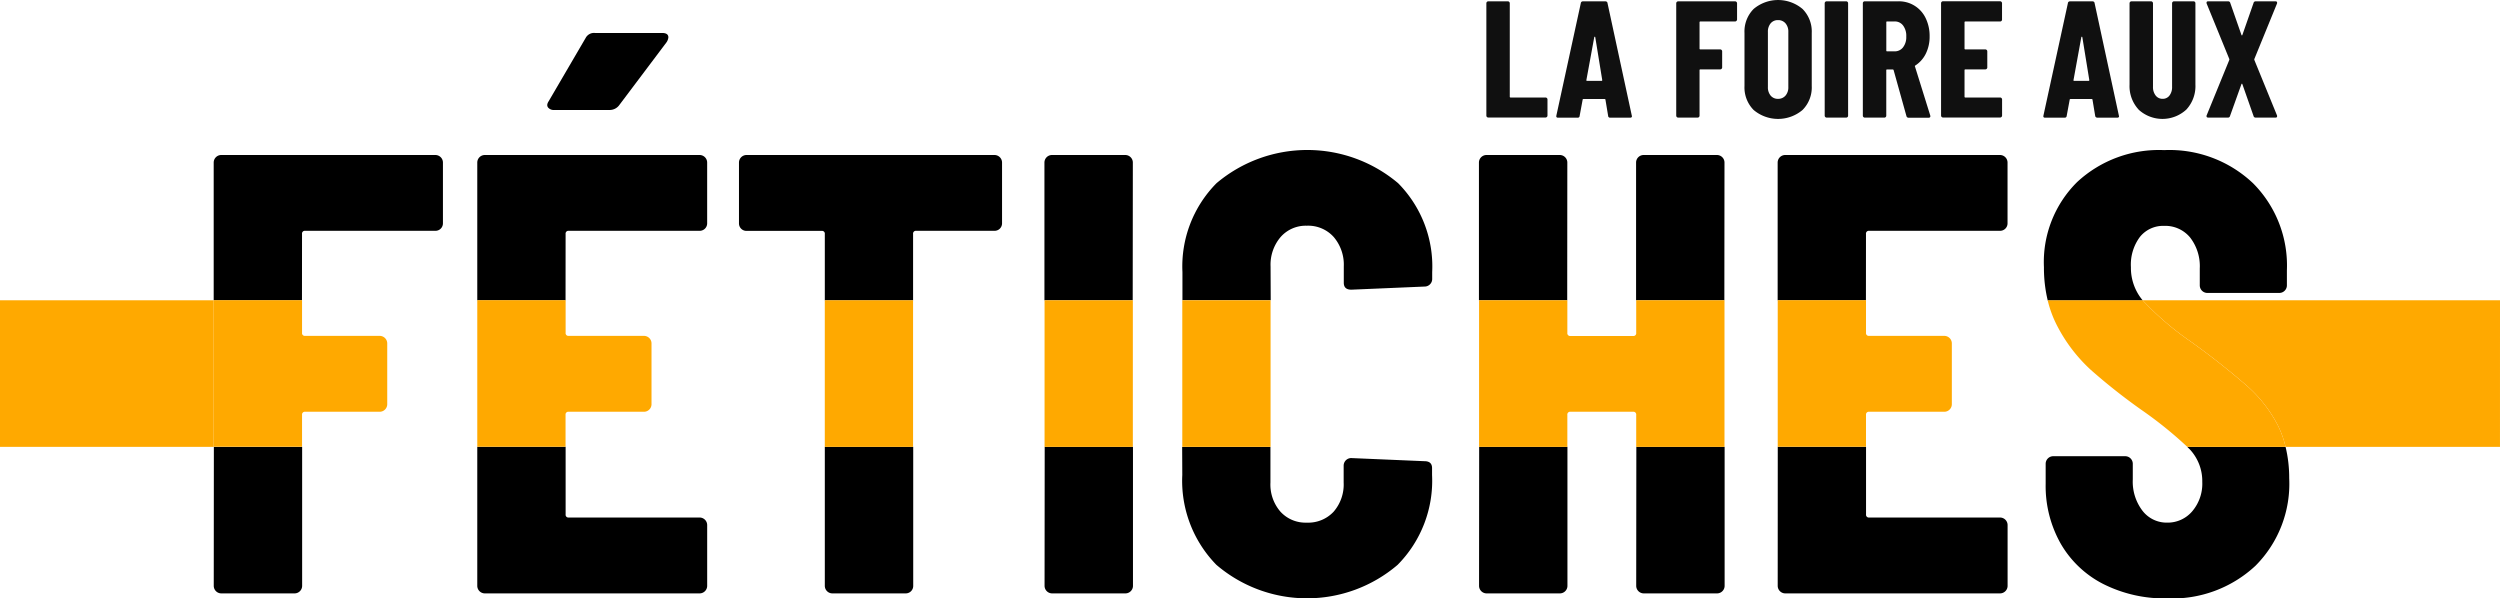
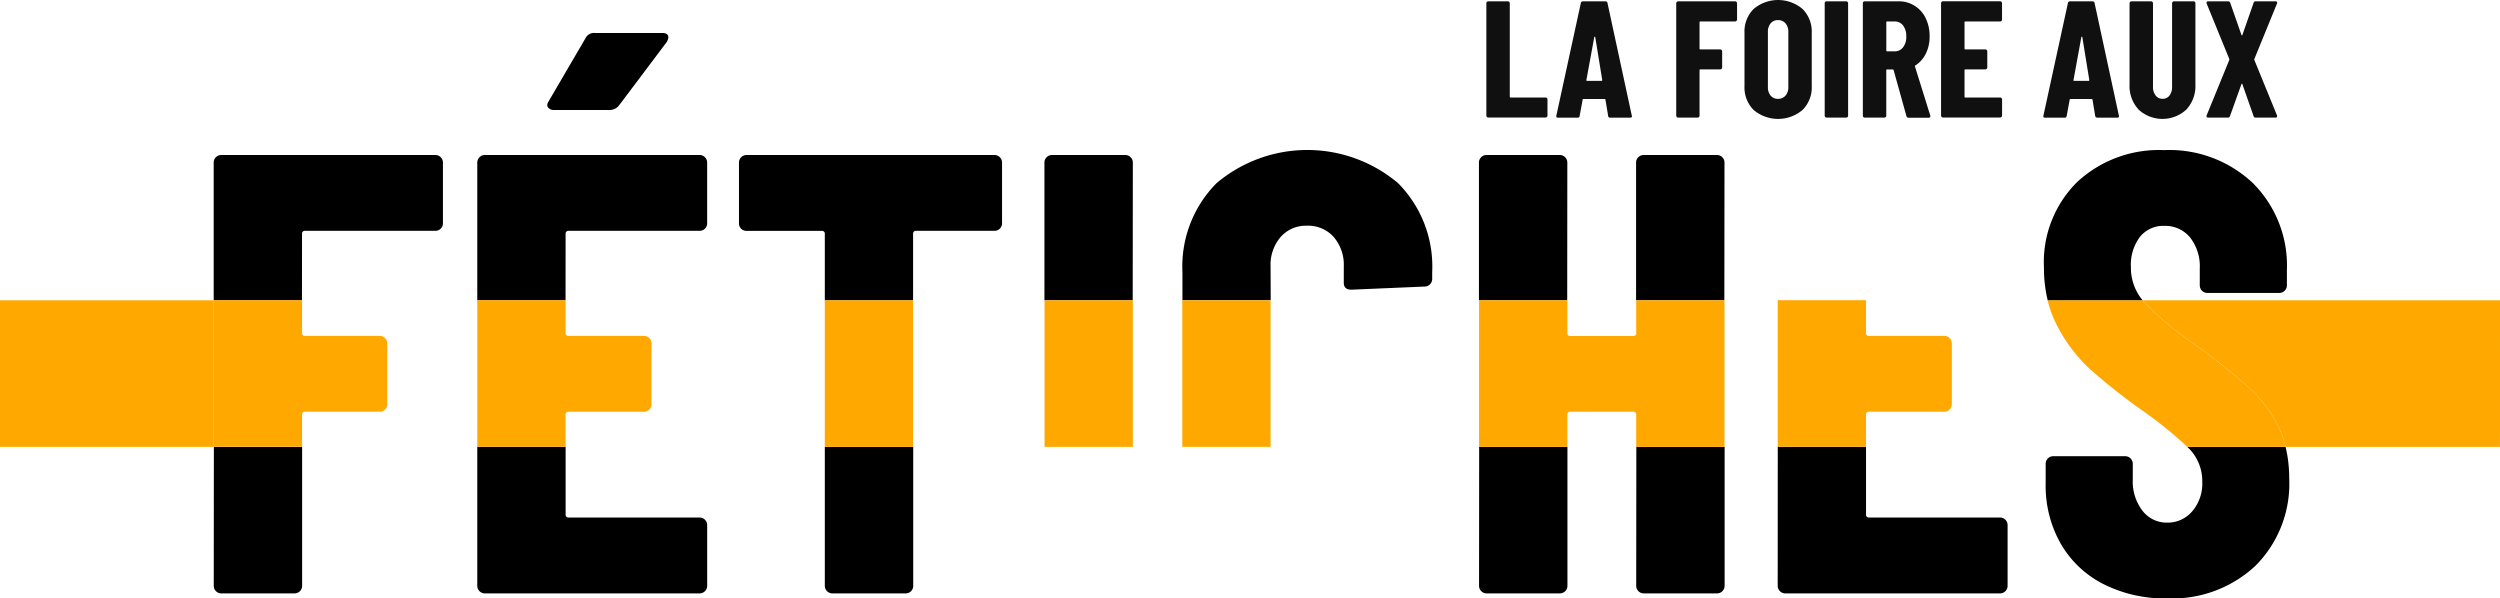
<svg xmlns="http://www.w3.org/2000/svg" width="132" height="31.592" viewBox="0 0 132 31.592">
  <g id="Groupe_10" data-name="Groupe 10" transform="translate(-335.863 -337.942)">
    <g id="Groupe_7" data-name="Groupe 7" transform="translate(414.344 337.942)">
      <path id="Tracé_87" data-name="Tracé 87" d="M474.9,344.174a.1.1,0,0,1-.031-.075v-5.928a.1.1,0,0,1,.031-.075.1.1,0,0,1,.075-.031H476a.105.105,0,0,1,.105.106V343.1a.039.039,0,0,0,.044.044h1.841a.105.105,0,0,1,.106.1v.851a.1.1,0,0,1-.031.075.1.1,0,0,1-.075.031h-3.016A.1.1,0,0,1,474.9,344.174Z" transform="translate(-474.87 -337.996)" fill="#101010" />
      <path id="Tracé_88" data-name="Tracé 88" d="M484.148,344.109l-.14-.842c0-.029-.017-.043-.053-.043h-1.1c-.035,0-.052.012-.052.035l-.158.851a.1.1,0,0,1-.115.1h-1.026c-.076,0-.105-.038-.088-.114l1.289-5.928a.106.106,0,0,1,.114-.1h1.184a.106.106,0,0,1,.114.1l1.28,5.928.008.036c0,.052-.032.078-.1.078h-1.052A.1.1,0,0,1,484.148,344.109Zm-1.1-1.842h.754c.023,0,.035-.015.035-.044l-.368-2.262c-.006-.018-.015-.027-.027-.027s-.02.009-.027.027L483,342.223C482.994,342.252,483.008,342.267,483.043,342.267Z" transform="translate(-477.72 -337.996)" fill="#101010" />
      <path id="Tracé_89" data-name="Tracé 89" d="M495.8,339.1a.1.1,0,0,1-.075.031H493.9a.039.039,0,0,0-.045.043v1.386a.039.039,0,0,0,.045.044h1.043a.105.105,0,0,1,.106.105v.851a.105.105,0,0,1-.106.1H493.9a.039.039,0,0,0-.045.044V344.1a.1.1,0,0,1-.03.075.1.1,0,0,1-.075.031H492.73a.105.105,0,0,1-.106-.105v-5.928a.1.1,0,0,1,.031-.075.1.1,0,0,1,.075-.031h3a.1.1,0,0,1,.075.031.1.1,0,0,1,.031.075v.851A.1.1,0,0,1,495.8,339.1Z" transform="translate(-482.6 -337.996)" fill="#101010" />
      <path id="Tracé_90" data-name="Tracé 90" d="M499.49,343.748a1.689,1.689,0,0,1-.482-1.263v-2.806a1.689,1.689,0,0,1,.482-1.263,2,2,0,0,1,2.583,0,1.683,1.683,0,0,1,.486,1.263v2.806a1.683,1.683,0,0,1-.486,1.263,2,2,0,0,1-2.583,0Zm1.684-.758a.661.661,0,0,0,.149-.452v-2.911a.66.66,0,0,0-.149-.452.5.5,0,0,0-.394-.171.485.485,0,0,0-.391.171.676.676,0,0,0-.145.452v2.911a.676.676,0,0,0,.145.452.487.487,0,0,0,.391.171A.5.5,0,0,0,501.174,342.989Z" transform="translate(-485.38 -337.942)" fill="#101010" />
      <path id="Tracé_91" data-name="Tracé 91" d="M506.54,344.174a.1.1,0,0,1-.03-.075v-5.928a.1.1,0,0,1,.03-.075.1.1,0,0,1,.075-.031h1.026a.1.1,0,0,1,.075.031.1.1,0,0,1,.03.075V344.1a.1.1,0,0,1-.1.105h-1.026A.1.1,0,0,1,506.54,344.174Z" transform="translate(-488.647 -337.996)" fill="#101010" />
      <path id="Tracé_92" data-name="Tracé 92" d="M512.379,344.111l-.675-2.42c-.011-.023-.026-.035-.043-.035h-.3a.039.039,0,0,0-.045.044v2.394a.1.1,0,0,1-.03.075.1.1,0,0,1-.075.031h-1.026a.105.105,0,0,1-.106-.105v-5.937a.1.1,0,0,1,.106-.1h1.771a1.558,1.558,0,0,1,1.443.895,2.148,2.148,0,0,1,.206.955,2.022,2.022,0,0,1-.2.912,1.564,1.564,0,0,1-.548.623.066.066,0,0,0-.027.022.027.027,0,0,0,0,.031l.807,2.587.008.035c0,.059-.032.088-.1.088H512.5A.116.116,0,0,1,512.379,344.111Zm-1.061-4.946v1.491a.039.039,0,0,0,.045.044h.395a.544.544,0,0,0,.443-.211.877.877,0,0,0,.171-.57.906.906,0,0,0-.171-.587.544.544,0,0,0-.443-.211h-.395A.039.039,0,0,0,511.318,339.164Z" transform="translate(-490.202 -337.989)" fill="#101010" />
      <path id="Tracé_93" data-name="Tracé 93" d="M520.585,339.1a.1.1,0,0,1-.075.031h-1.833a.039.039,0,0,0-.044.043v1.386a.039.039,0,0,0,.044.044h1.052a.105.105,0,0,1,.106.105v.851a.105.105,0,0,1-.106.1h-1.052a.039.039,0,0,0-.044.044V343.1a.039.039,0,0,0,.044.044h1.833a.105.105,0,0,1,.106.1v.851a.1.1,0,0,1-.031.075.1.1,0,0,1-.075.031H517.5a.105.105,0,0,1-.106-.105v-5.928a.1.1,0,0,1,.031-.075.1.1,0,0,1,.074-.031h3.008a.106.106,0,0,1,.106.106v.851A.1.1,0,0,1,520.585,339.1Z" transform="translate(-493.387 -337.996)" fill="#101010" />
      <path id="Tracé_94" data-name="Tracé 94" d="M529.7,344.109l-.14-.842c0-.029-.018-.043-.053-.043h-1.1c-.034,0-.052.012-.052.035l-.158.851c-.006.064-.044.1-.114.1h-1.026c-.076,0-.106-.038-.088-.114l1.29-5.928a.105.105,0,0,1,.114-.1h1.184a.106.106,0,0,1,.114.1l1.28,5.928.009.036c0,.052-.033.078-.1.078h-1.052C529.748,344.2,529.709,344.173,529.7,344.109Zm-1.1-1.842h.754c.023,0,.036-.015.036-.044l-.368-2.262c-.006-.018-.015-.027-.027-.027s-.02.009-.027.027l-.412,2.262Q528.546,342.267,528.6,342.267Z" transform="translate(-497.556 -337.996)" fill="#101010" />
      <path id="Tracé_95" data-name="Tracé 95" d="M535.5,343.78a1.823,1.823,0,0,1-.478-1.32v-4.289a.106.106,0,0,1,.106-.106h1.026a.106.106,0,0,1,.106.106v4.411a.711.711,0,0,0,.14.456.449.449,0,0,0,.368.176.437.437,0,0,0,.364-.176.723.723,0,0,0,.136-.456v-4.411a.1.1,0,0,1,.031-.075.1.1,0,0,1,.074-.031H538.4a.1.1,0,0,1,.1.106v4.289a1.825,1.825,0,0,1-.478,1.32,1.86,1.86,0,0,1-2.526,0Z" transform="translate(-501.063 -337.996)" fill="#101010" />
      <path id="Tracé_96" data-name="Tracé 96" d="M542.226,344.17a.111.111,0,0,1,0-.088l1.193-2.92a.1.1,0,0,0,0-.053l-1.193-2.92a.125.125,0,0,1-.008-.052c0-.047.029-.071.088-.071h1.052a.11.11,0,0,1,.114.088l.588,1.684c.006.018.015.027.026.027s.021-.009.026-.027l.588-1.684a.11.11,0,0,1,.114-.088h1.043a.081.081,0,0,1,.079.036.111.111,0,0,1,0,.088l-1.193,2.92a.1.1,0,0,0,0,.053l1.193,2.92a.126.126,0,0,1,.008.053c0,.047-.029.07-.088.07h-1.043a.11.11,0,0,1-.114-.088l-.588-1.675c-.006-.018-.014-.026-.026-.026s-.02.008-.026.026l-.6,1.675a.11.11,0,0,1-.114.088h-1.043C542.264,344.2,542.238,344.193,542.226,344.17Z" transform="translate(-504.194 -337.996)" fill="#101010" />
    </g>
    <g id="Groupe_8" data-name="Groupe 8" transform="translate(335.863 339.683)">
      <path id="Tracé_97" data-name="Tracé 97" d="M360.514,356.608a.146.146,0,0,1,.165-.165h6.875a.394.394,0,0,0,.4-.4V352.84a.4.4,0,0,0-.4-.4H356.25a.4.4,0,0,0-.4.4v7.271h4.661Z" transform="translate(-344.567 -345.997)" />
      <path id="Tracé_98" data-name="Tracé 98" d="M355.853,387.07a.4.4,0,0,0,.4.4h3.867a.4.4,0,0,0,.4-.4v-7.337h-4.661Z" transform="translate(-344.567 -357.88)" />
      <path id="Tracé_99" data-name="Tracé 99" d="M380.5,387.07a.4.4,0,0,0,.4.4h11.339a.4.4,0,0,0,.4-.4v-3.206a.4.4,0,0,0-.4-.4H385.33a.146.146,0,0,1-.165-.165v-3.568H380.5Z" transform="translate(-355.3 -357.88)" />
      <path id="Tracé_100" data-name="Tracé 100" d="M385.164,356.608a.147.147,0,0,1,.165-.165h6.909a.394.394,0,0,0,.4-.4V352.84a.4.4,0,0,0-.4-.4H380.9a.4.4,0,0,0-.4.4v7.271h4.661Z" transform="translate(-355.3 -345.997)" />
      <path id="Tracé_101" data-name="Tracé 101" d="M387.417,345.092h2.909a.627.627,0,0,0,.5-.231l2.513-3.339a.562.562,0,0,0,.1-.264q0-.231-.33-.232h-3.538a.5.5,0,0,0-.5.264l-1.951,3.339c-.088.132-.1.243-.033.331A.388.388,0,0,0,387.417,345.092Z" transform="translate(-358.149 -341.026)" />
      <path id="Tracé_102" data-name="Tracé 102" d="M414.168,356.608a.147.147,0,0,1,.165-.165h4.132a.394.394,0,0,0,.4-.4V352.84a.4.4,0,0,0-.4-.4h-13.09a.4.4,0,0,0-.4.4v3.207a.394.394,0,0,0,.4.4h3.967a.146.146,0,0,1,.165.165v3.5h4.661Z" transform="translate(-365.957 -345.997)" />
      <path id="Tracé_103" data-name="Tracé 103" d="M413,387.07a.4.4,0,0,0,.4.4h3.868a.394.394,0,0,0,.4-.4v-7.337H413Z" transform="translate(-369.45 -357.88)" />
-       <path id="Tracé_104" data-name="Tracé 104" d="M433.551,387.07a.4.4,0,0,0,.4.4h3.868a.4.4,0,0,0,.4-.4v-7.337h-4.661Z" transform="translate(-378.398 -357.88)" />
      <path id="Tracé_105" data-name="Tracé 105" d="M438.212,352.84a.4.4,0,0,0-.4-.4h-3.868a.4.4,0,0,0-.4.4v7.271h4.661Z" transform="translate(-378.398 -345.997)" />
-       <path id="Tracé_106" data-name="Tracé 106" d="M446.433,381.218a6.344,6.344,0,0,0,1.8,4.744,7.359,7.359,0,0,0,9.57,0,6.314,6.314,0,0,0,1.818-4.744v-.364q0-.363-.4-.364l-3.868-.165a.4.4,0,0,0-.4.4v.893a2.192,2.192,0,0,1-.528,1.537,1.831,1.831,0,0,1-1.422.579,1.79,1.79,0,0,1-1.388-.579,2.187,2.187,0,0,1-.528-1.537v-1.882h-4.661Z" transform="translate(-384.008 -357.88)" />
      <path id="Tracé_107" data-name="Tracé 107" d="M451.094,358.124a2.249,2.249,0,0,1,.528-1.554,1.767,1.767,0,0,1,1.388-.6,1.807,1.807,0,0,1,1.422.6,2.255,2.255,0,0,1,.528,1.554v.859c0,.243.133.364.4.364l3.868-.165a.4.4,0,0,0,.4-.4v-.364a6.247,6.247,0,0,0-1.8-4.694,7.432,7.432,0,0,0-9.587,0,6.245,6.245,0,0,0-1.8,4.694v1.486h4.661Z" transform="translate(-384.008 -345.793)" />
      <path id="Tracé_108" data-name="Tracé 108" d="M488.883,387.07a.4.4,0,0,0,.4.4h3.868a.4.4,0,0,0,.4-.4v-7.337h-4.661Z" transform="translate(-402.491 -357.88)" />
      <path id="Tracé_109" data-name="Tracé 109" d="M474.186,387.07a.4.4,0,0,0,.4.4h3.867a.4.4,0,0,0,.4-.4v-7.337h-4.661Z" transform="translate(-396.092 -357.88)" />
      <path id="Tracé_110" data-name="Tracé 110" d="M493.544,352.84a.4.4,0,0,0-.4-.4h-3.868a.4.4,0,0,0-.4.4v7.271h4.661Z" transform="translate(-402.491 -345.997)" />
      <path id="Tracé_111" data-name="Tracé 111" d="M478.847,352.84a.4.4,0,0,0-.4-.4h-3.867a.4.4,0,0,0-.4.4v7.271h4.661Z" transform="translate(-396.092 -345.997)" />
      <path id="Tracé_112" data-name="Tracé 112" d="M502.115,387.07a.4.4,0,0,0,.4.4h11.338a.4.4,0,0,0,.4-.4v-3.206a.4.4,0,0,0-.4-.4h-6.909a.146.146,0,0,1-.165-.165v-3.568h-4.661Z" transform="translate(-408.252 -357.88)" />
-       <path id="Tracé_113" data-name="Tracé 113" d="M506.776,356.608a.147.147,0,0,1,.165-.165h6.909a.394.394,0,0,0,.4-.4V352.84a.4.4,0,0,0-.4-.4H502.512a.4.4,0,0,0-.4.4v7.271h4.661Z" transform="translate(-408.252 -345.997)" />
      <path id="Tracé_114" data-name="Tracé 114" d="M534.8,379.88a2.448,2.448,0,0,1,.645,1.7,2.251,2.251,0,0,1-.529,1.554,1.7,1.7,0,0,1-1.322.6,1.611,1.611,0,0,1-1.306-.628,2.527,2.527,0,0,1-.512-1.653v-.826a.4.4,0,0,0-.4-.4h-3.8a.4.4,0,0,0-.4.4v1.057a6.187,6.187,0,0,0,.793,3.157,5.448,5.448,0,0,0,2.248,2.133,7.179,7.179,0,0,0,3.372.76,6.438,6.438,0,0,0,4.661-1.719,6.125,6.125,0,0,0,1.785-4.628,6.948,6.948,0,0,0-.191-1.651h-5.188C534.7,379.784,534.754,379.833,534.8,379.88Z" transform="translate(-419.165 -357.88)" />
      <path id="Tracé_115" data-name="Tracé 115" d="M531.6,358.157a2.441,2.441,0,0,1,.479-1.6,1.571,1.571,0,0,1,1.273-.579,1.7,1.7,0,0,1,1.372.611,2.468,2.468,0,0,1,.512,1.637v.893a.4.4,0,0,0,.4.4h3.8a.4.4,0,0,0,.4-.4v-.794a6.152,6.152,0,0,0-1.785-4.595,6.415,6.415,0,0,0-4.695-1.752,6.348,6.348,0,0,0-4.595,1.686,5.947,5.947,0,0,0-1.753,4.5,7.341,7.341,0,0,0,.2,1.751h5.018A2.667,2.667,0,0,1,531.6,358.157Z" transform="translate(-419.088 -345.793)" />
      <rect id="Rectangle_9" data-name="Rectangle 9" width="11.286" height="7.739" transform="translate(0 14.114)" fill="#ffa900" />
      <path id="Tracé_116" data-name="Tracé 116" d="M555.115,366.025H536.249v0a15.305,15.305,0,0,0,2.446,2.115,39.169,39.169,0,0,1,3.091,2.43,7.134,7.134,0,0,1,1.62,2.1,5.193,5.193,0,0,1,.387,1.093h11.321Z" transform="translate(-423.115 -351.911)" fill="#ffa900" />
      <path id="Tracé_117" data-name="Tracé 117" d="M360.68,371.911h3.933a.4.4,0,0,0,.4-.4v-3.207a.4.4,0,0,0-.4-.4H360.68a.146.146,0,0,1-.165-.165v-1.72h-4.661v7.739h4.661v-1.688A.146.146,0,0,1,360.68,371.911Z" transform="translate(-344.567 -351.911)" fill="#ffa900" />
      <path id="Tracé_118" data-name="Tracé 118" d="M385.33,371.911H389.3a.4.4,0,0,0,.4-.4v-3.207a.4.4,0,0,0-.4-.4H385.33a.146.146,0,0,1-.165-.165v-1.72H380.5v7.739h4.661v-1.688A.146.146,0,0,1,385.33,371.911Z" transform="translate(-355.3 -351.911)" fill="#ffa900" />
      <rect id="Rectangle_10" data-name="Rectangle 10" width="4.661" height="7.739" transform="translate(43.549 14.114)" fill="#ffa900" />
      <rect id="Rectangle_11" data-name="Rectangle 11" width="4.661" height="7.739" transform="translate(55.153 14.114)" fill="#ffa900" />
      <rect id="Rectangle_12" data-name="Rectangle 12" width="4.661" height="7.739" transform="translate(62.425 14.114)" fill="#ffa900" />
      <path id="Tracé_119" data-name="Tracé 119" d="M482.484,366.025v1.72a.146.146,0,0,1-.165.165h-3.306a.146.146,0,0,1-.165-.165v-1.72h-4.661v7.739h4.661v-1.688a.146.146,0,0,1,.165-.165h3.306a.147.147,0,0,1,.165.165v1.688h4.661v-7.739Z" transform="translate(-396.092 -351.911)" fill="#ffa900" />
      <path id="Tracé_120" data-name="Tracé 120" d="M506.942,371.911h3.967a.4.4,0,0,0,.4-.4v-3.207a.4.4,0,0,0-.4-.4h-3.967a.146.146,0,0,1-.165-.165v-1.72h-4.661v7.739h4.661v-1.688A.146.146,0,0,1,506.942,371.911Z" transform="translate(-408.252 -351.911)" fill="#ffa900" />
      <path id="Tracé_121" data-name="Tracé 121" d="M537.918,370.572a39.169,39.169,0,0,0-3.091-2.43,15.305,15.305,0,0,1-2.446-2.115v0h-5.018a5.865,5.865,0,0,0,.523,1.39,8.346,8.346,0,0,0,1.752,2.281,31.589,31.589,0,0,0,2.677,2.115,21.23,21.23,0,0,1,2.422,1.953h5.188a5.193,5.193,0,0,0-.387-1.093A7.134,7.134,0,0,0,537.918,370.572Z" transform="translate(-419.245 -351.911)" fill="#ffa900" />
    </g>
  </g>
</svg>